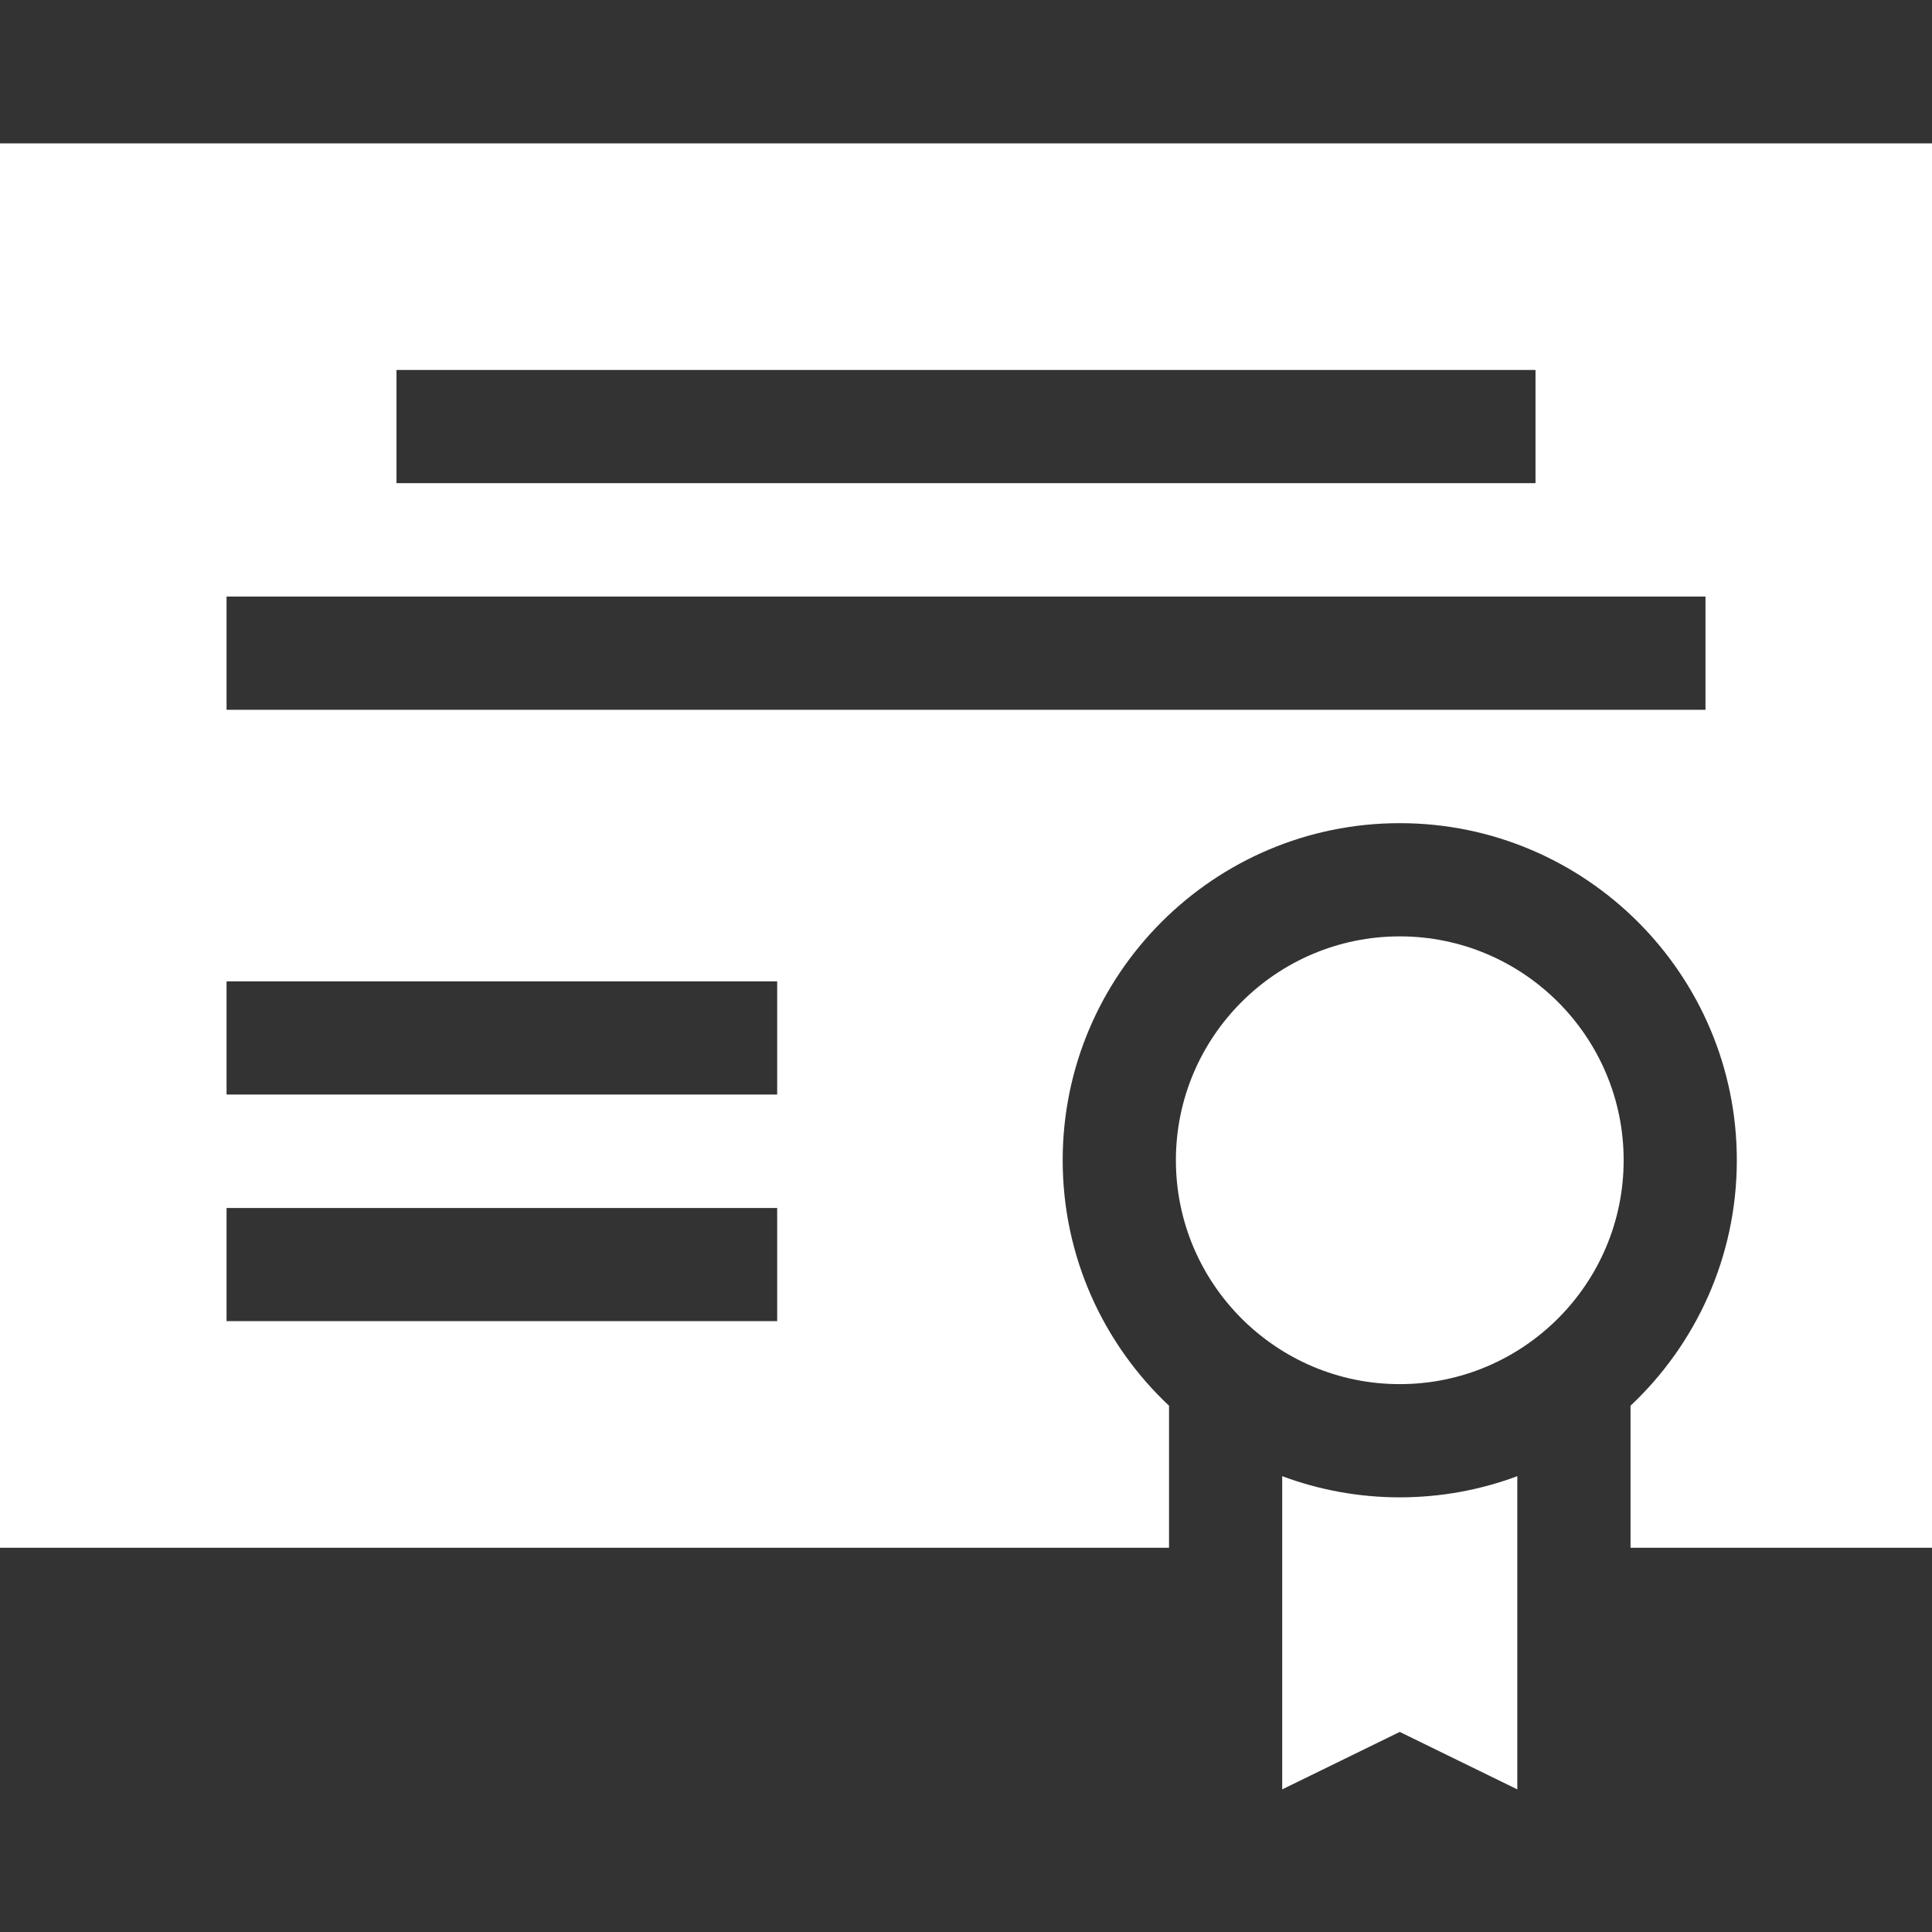
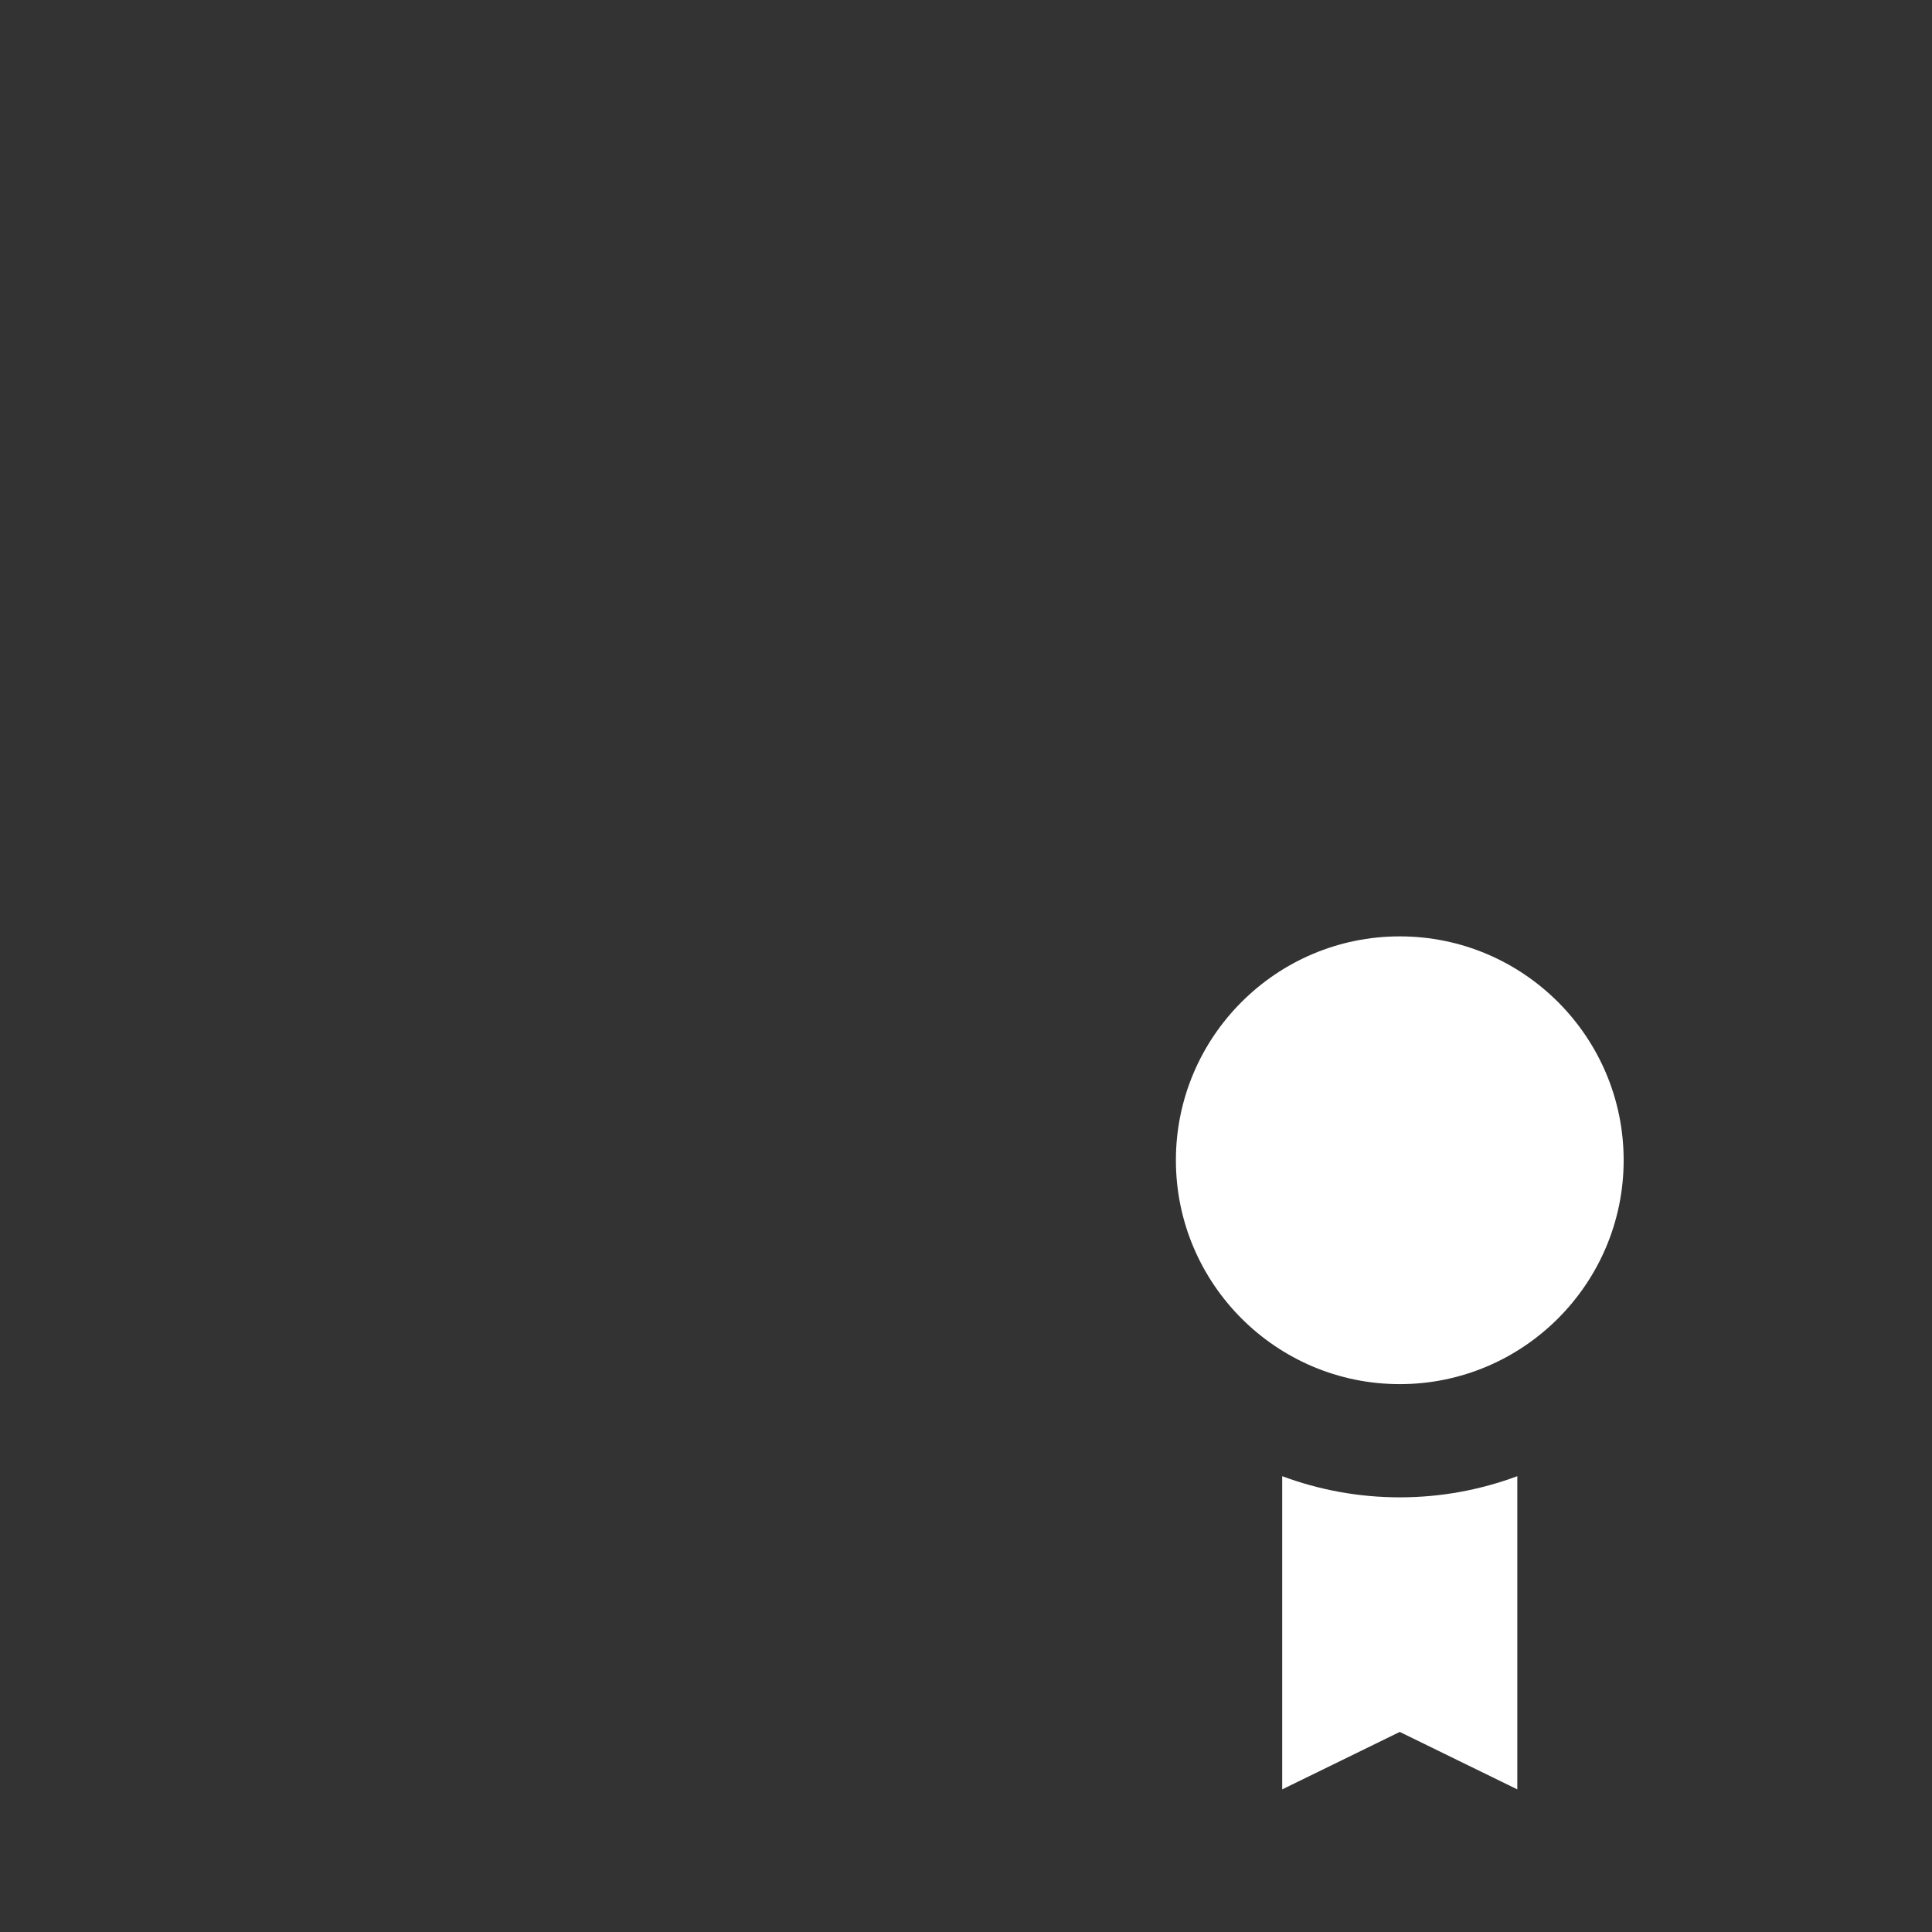
<svg xmlns="http://www.w3.org/2000/svg" width="45" height="45" viewBox="0 0 45 45" fill="none">
  <rect x="0" y="0" width="45" height="45" fill="#333333" stroke="none" />
-   <path d="M45 3.34H0V36.05H27.229V32.742C25.705 31.309 24.752 29.276 24.752 27.024C24.752 22.695 28.274 19.173 32.603 19.173C36.933 19.173 40.454 22.695 40.454 27.024C40.454 29.276 39.501 31.309 37.978 32.742V36.05H45V3.34ZM35.765 8.617V11.254H9.235V8.617H35.765ZM5.277 25.494V22.858H18.102V25.494H5.277ZM18.102 28.136V30.772H5.277V28.136H18.102ZM39.724 16.532H5.277V13.895H39.724V16.532Z" fill="white" />
  <path d="M35.341 41.678V34.383C34.488 34.701 33.566 34.876 32.603 34.876C31.641 34.876 30.718 34.701 29.865 34.383V41.678L32.603 40.34L35.341 41.678Z" fill="white" />
  <path d="M27.389 27.024C27.389 29.9 29.728 32.239 32.603 32.239C35.479 32.239 37.818 29.9 37.818 27.024C37.818 24.149 35.479 21.81 32.603 21.81C29.728 21.81 27.389 24.149 27.389 27.024Z" fill="white" />
</svg>